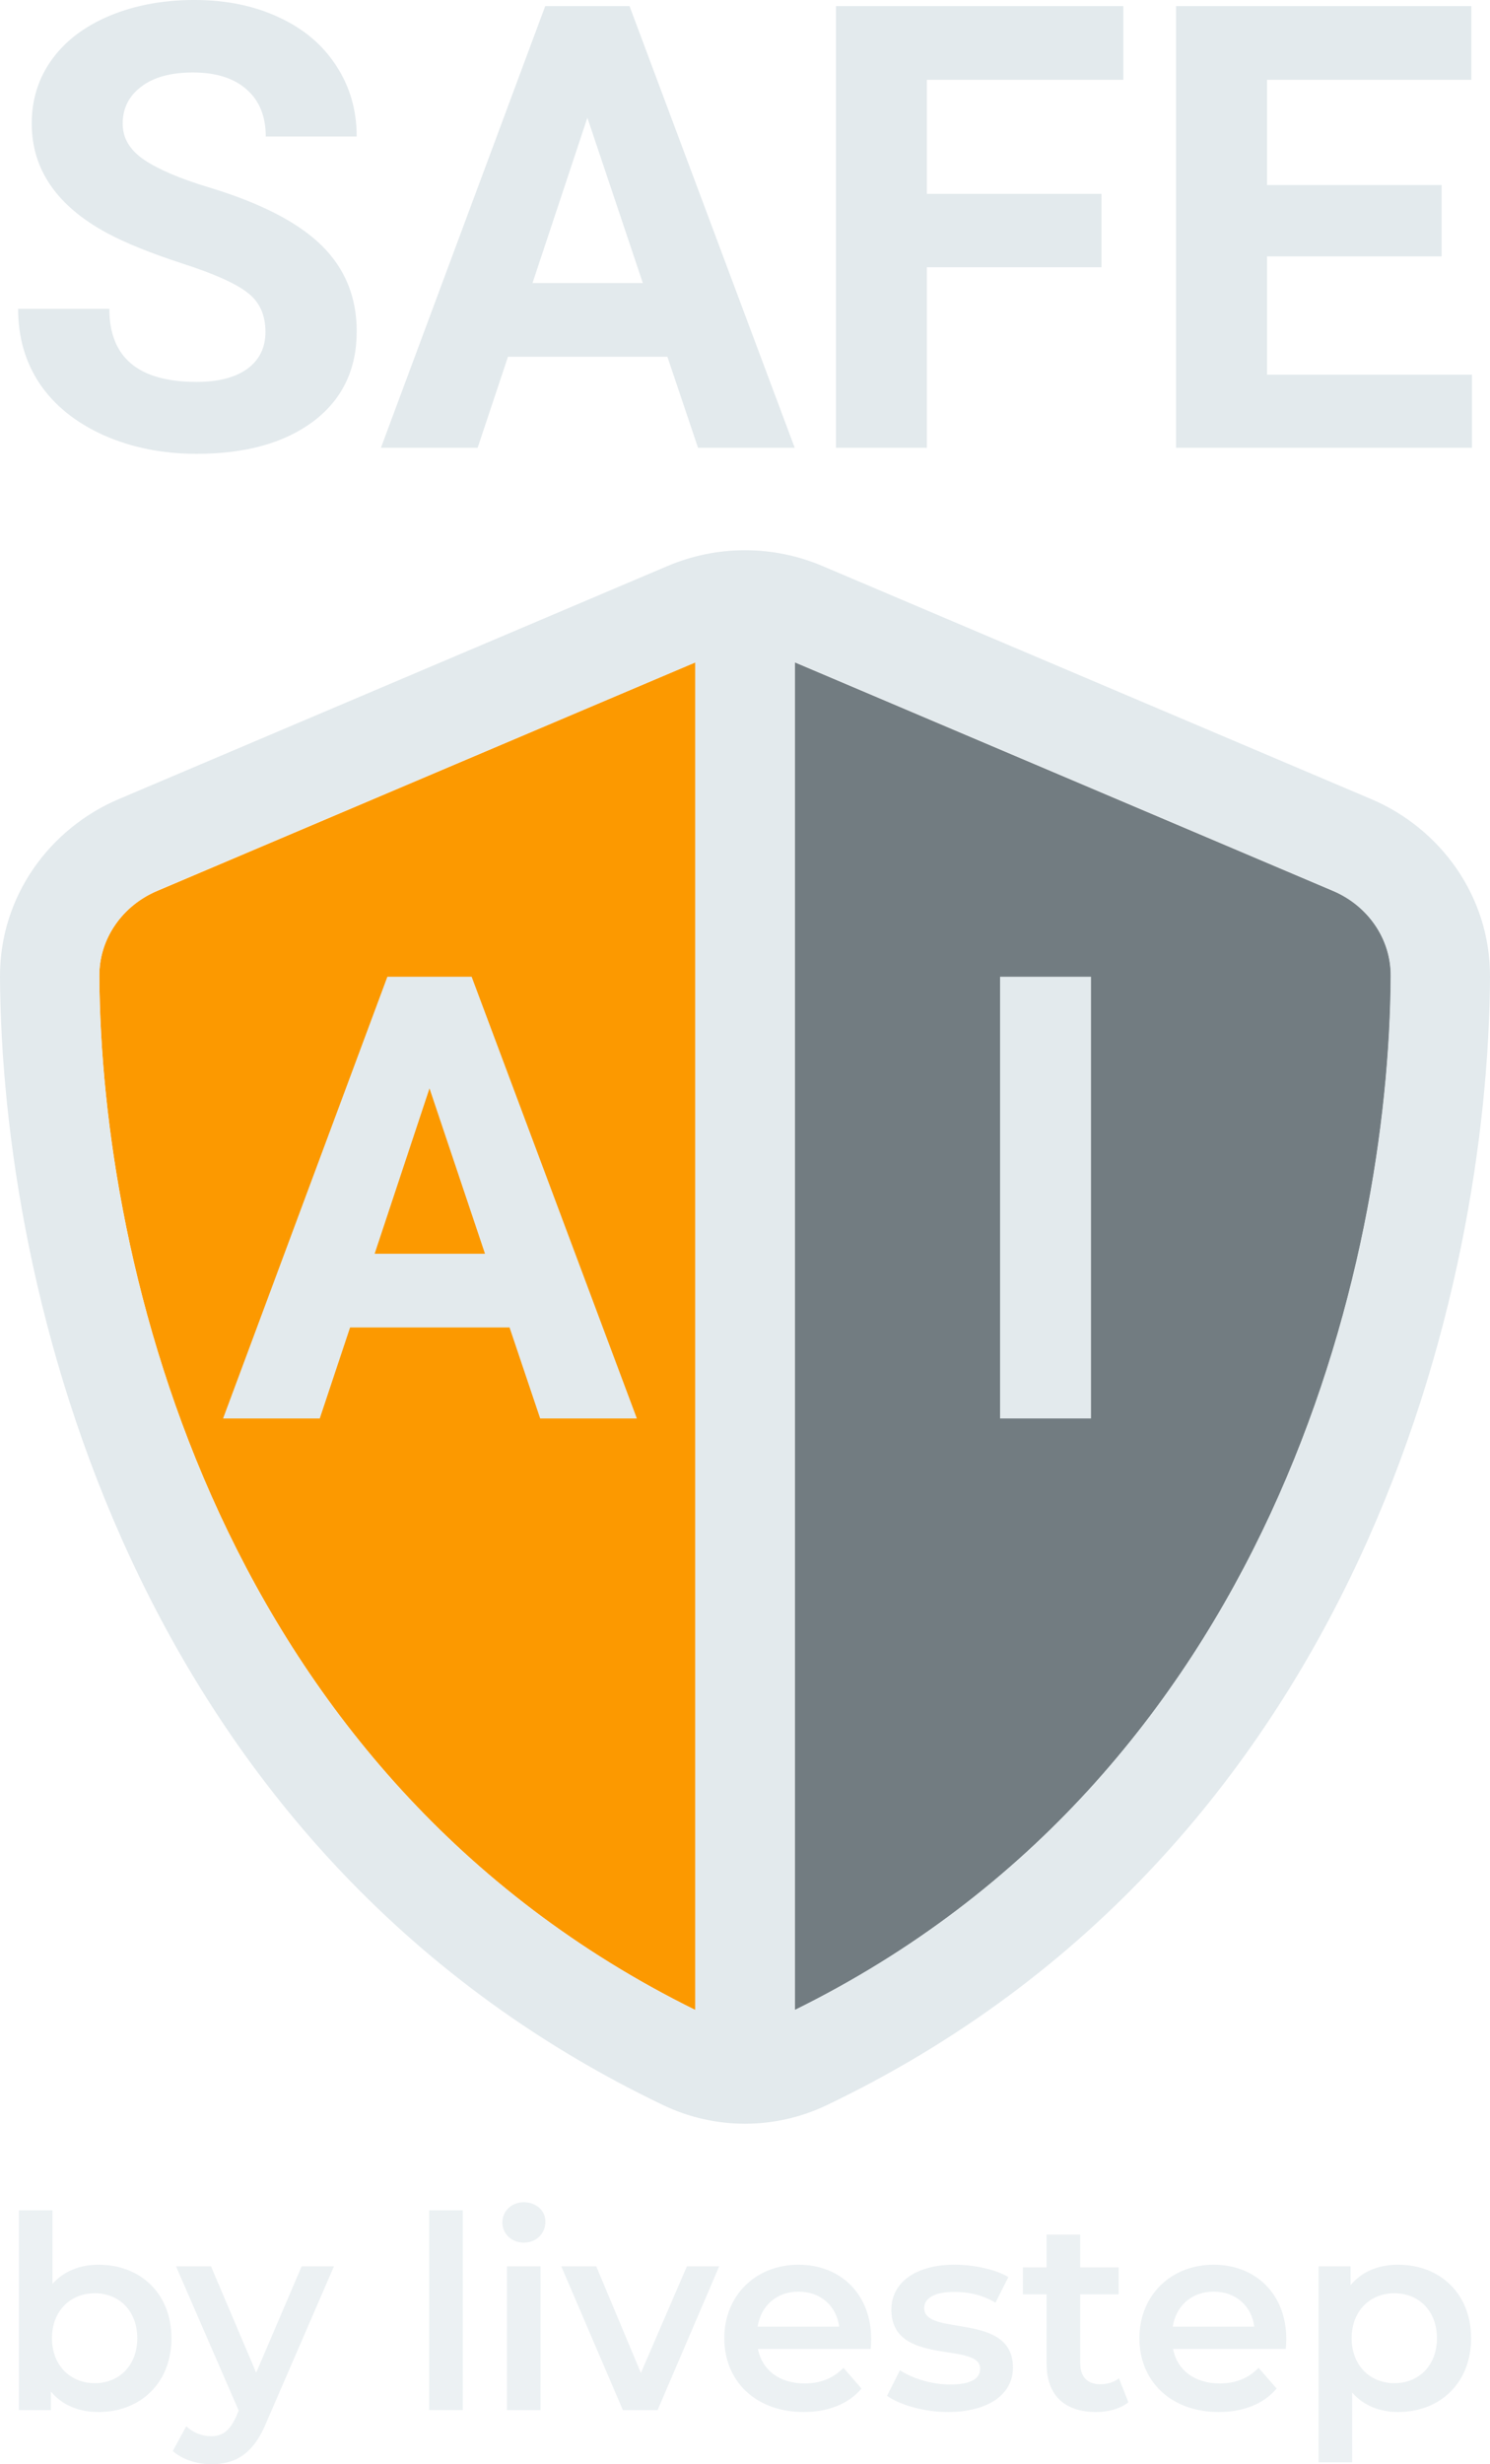
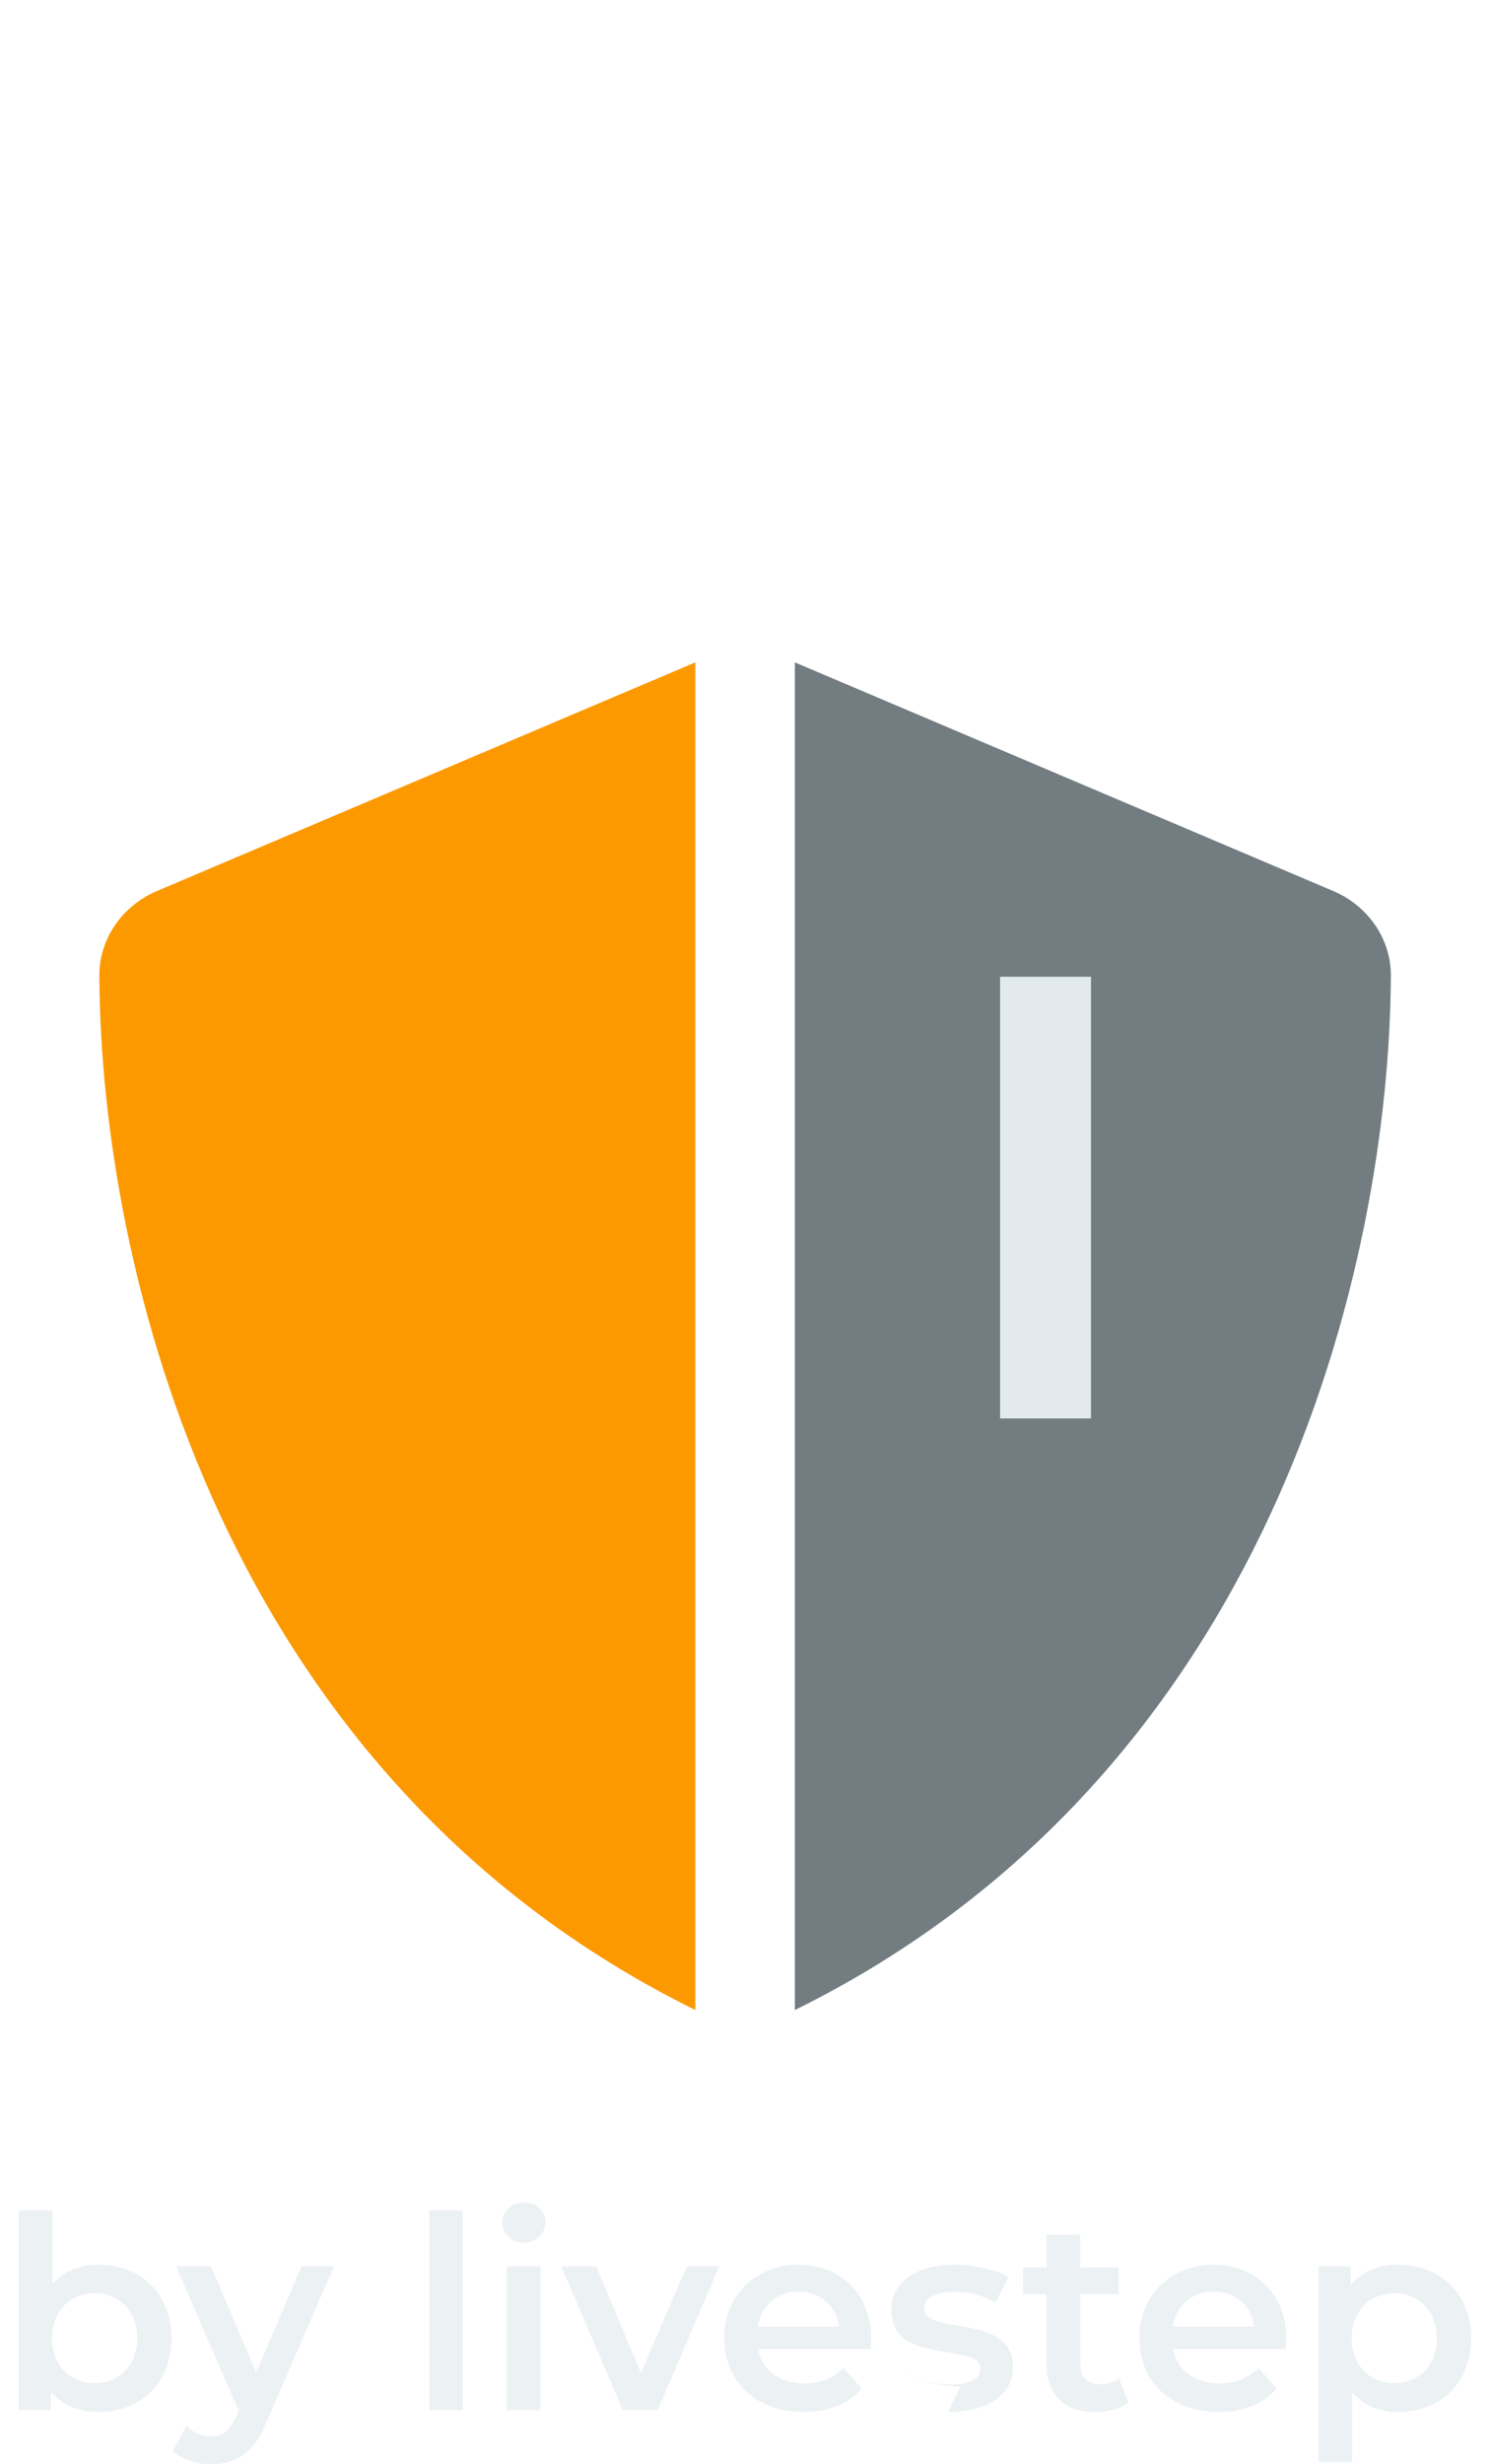
<svg xmlns="http://www.w3.org/2000/svg" xmlns:ns1="http://www.inkscape.org/namespaces/inkscape" xmlns:ns2="http://sodipodi.sourceforge.net/DTD/sodipodi-0.dtd" width="127mm" height="209.874mm" viewBox="0 0 127 209.874" version="1.1" id="svg1" xml:space="preserve" ns1:version="1.3.2 (091e20e, 2023-11-25, custom)" ns2:docname="SafeAI_path.svg">
  <ns2:namedview id="namedview1" pagecolor="#ffffff" bordercolor="#000000" borderopacity="0.25" ns1:showpageshadow="2" ns1:pageopacity="0.0" ns1:pagecheckerboard="0" ns1:deskcolor="#d1d1d1" ns1:document-units="mm" ns1:zoom="1.0841681" ns1:cx="230.59155" ns1:cy="390.62208" ns1:window-width="2560" ns1:window-height="1494" ns1:window-x="-11" ns1:window-y="-11" ns1:window-maximized="1" ns1:current-layer="layer1" />
  <defs id="defs1" />
  <g ns1:label="Ebene 1" ns1:groupmode="layer" id="layer1" transform="translate(-44.047,-34.141)">
-     <path style="font-weight:bold;font-size:52.917px;font-family:Roboto;-inkscape-font-specification:'Roboto, Bold';fill:#e3eaed;stroke-width:0.265" d="m 66.672,62.408 q 0,-2.196 -1.55,-3.359 -1.55,-1.189 -5.581,-2.48 -4.031,-1.318 -6.382,-2.584 -6.408,-3.462 -6.408,-9.328 0,-3.049 1.705,-5.426 1.731,-2.403 4.935,-3.747 3.23,-1.344 7.235,-1.344 4.031,0 7.183,1.473 3.152,1.447 4.883,4.108 1.757,2.661 1.757,6.046 h -7.751 q 0,-2.584 -1.628,-4.005 -1.628,-1.447 -4.573,-1.447 -2.842,0 -4.418,1.214 -1.576,1.189 -1.576,3.152 0,1.835 1.835,3.075 1.86,1.24 5.452,2.325 6.615,1.99 9.638,4.935 3.023,2.946 3.023,7.338 0,4.883 -3.695,7.674 -3.695,2.765 -9.948,2.765 -4.341,0 -7.906,-1.576 -3.566,-1.602 -5.452,-4.367 -1.86,-2.765 -1.86,-6.408 h 7.777 q 0,6.227 7.441,6.227 2.765,0 4.315,-1.111 1.55,-1.137 1.55,-3.152 z M 100.933,64.527 H 87.342 l -2.584,7.751 H 76.516 L 90.52,34.658 h 7.183 l 14.082,37.62 h -8.242 z M 89.435,58.248 h 9.405 L 94.112,44.166 Z m 48.498,-1.344 h -14.883 v 15.374 h -7.751 V 34.658 h 24.495 v 6.279 h -16.743 v 9.715 h 14.883 z m 28.991,-0.93 h -14.883 v 10.077 h 17.467 v 6.227 H 144.29 V 34.658 h 25.166 v 6.279 h -17.415 v 8.966 h 14.883 z" id="text1" aria-label="SAFE" />
    <path class="fa-secondary" opacity="0.4" d="m 52.514,117.278 c 0.132,24.686 10.266,68.077 50.8,88.053 V 90.555 L 57.488,110.002 c -2.99,1.244 -5.001,4.075 -4.974,7.276 z" id="path1" style="opacity:1;fill:#fc9900;fill-opacity:1;stroke-width:0.265" />
    <path class="fa-secondary" opacity="0.4" d="m 162.597,117.278 c -0.132,24.686 -10.266,68.077 -50.8,88.053 V 90.555 l 45.826,19.447 c 2.99,1.244 5.001,4.075 4.974,7.276 z" id="path1-0" style="opacity:1;fill:#727c81;fill-opacity:1;stroke-width:0.265" />
-     <path class="fa-primary" d="M 103.314,90.555 V 205.331 C 62.78,185.355 52.647,141.99 52.514,117.278 c -0.026,-3.201 1.984,-6.032 4.974,-7.303 z M 111.781,205.331 V 90.528 l 45.826,19.447 c 2.99,1.27 5.001,4.101 4.974,7.303 -0.132,24.686 -10.266,68.077 -50.8,88.053 z m 2.381,-122.978 c -4.233,-1.799 -8.996,-1.799 -13.229,0 L 54.181,102.196 c -5.821,2.461 -10.16,8.202 -10.134,15.134 0.132,26.247 10.927,74.269 56.515,96.097 4.419,2.117 9.551,2.117 13.97,0 45.588,-21.828 56.383,-69.85 56.515,-96.097 0.026,-6.932 -4.313,-12.674 -10.134,-15.134 z" id="path2" style="opacity:1;fill:#e3eaed;fill-opacity:1;stroke-width:0.265" />
-     <path d="m 52.445,227.023 c -1.559,0 -2.935,0.527 -3.921,1.628 v -6.26 h -2.866 v 17.015 h 2.729 v -1.582 c 0.963,1.169 2.385,1.743 4.059,1.743 3.577,0 6.214,-2.477 6.214,-6.283 0,-3.806 -2.637,-6.26 -6.214,-6.26 z m -0.321,10.089 c -2.064,0 -3.646,-1.49 -3.646,-3.829 0,-2.339 1.582,-3.829 3.646,-3.829 2.064,0 3.623,1.49 3.623,3.829 0,2.339 -1.559,3.829 -3.623,3.829 z m 17.634,-9.952 -3.875,9.058 -3.852,-9.058 h -2.981 l 5.343,12.291 -0.206,0.482 c -0.55,1.215 -1.147,1.697 -2.155,1.697 -0.78,0 -1.559,-0.321 -2.11,-0.848 l -1.147,2.11 c 0.78,0.711 2.064,1.124 3.279,1.124 2.041,0 3.6,-0.848 4.724,-3.623 l 5.733,-13.231 z m 10.869,12.245 h 2.866 v -17.015 h -2.866 z m 8.072,-14.263 c 1.078,0 1.834,-0.78 1.834,-1.789 0,-0.94 -0.78,-1.651 -1.834,-1.651 -1.055,0 -1.834,0.757 -1.834,1.72 0,0.963 0.78,1.72 1.834,1.72 z M 87.254,239.406 h 2.866 V 227.161 H 87.254 Z m 15.341,-12.245 -3.921,9.081 -3.806,-9.081 h -2.981 l 5.251,12.245 h 2.958 l 5.251,-12.245 z m 15.707,6.191 c 0,-3.829 -2.614,-6.329 -6.191,-6.329 -3.646,0 -6.329,2.614 -6.329,6.26 0,3.646 2.66,6.283 6.765,6.283 2.11,0 3.829,-0.688 4.93,-1.995 l -1.536,-1.766 c -0.871,0.894 -1.949,1.33 -3.325,1.33 -2.133,0 -3.623,-1.147 -3.967,-2.935 h 9.608 c 0.023,-0.275 0.046,-0.619 0.046,-0.848 z m -6.191,-4.036 c 1.88,0 3.233,1.215 3.463,2.981 h -6.948 c 0.275,-1.789 1.628,-2.981 3.485,-2.981 z m 12.726,10.25 c 3.44,0 5.549,-1.49 5.549,-3.784 0,-4.792 -7.567,-2.591 -7.567,-5.068 0,-0.803 0.826,-1.376 2.568,-1.376 1.169,0 2.339,0.229 3.508,0.917 l 1.101,-2.178 c -1.101,-0.665 -2.958,-1.055 -4.586,-1.055 -3.302,0 -5.389,1.513 -5.389,3.829 0,4.884 7.567,2.683 7.567,5.022 0,0.848 -0.757,1.353 -2.568,1.353 -1.536,0 -3.187,-0.504 -4.265,-1.215 l -1.101,2.178 c 1.101,0.78 3.141,1.376 5.182,1.376 z m 14.584,-2.866 c -0.436,0.344 -1.009,0.504 -1.605,0.504 -1.101,0 -1.697,-0.642 -1.697,-1.834 v -5.824 h 3.279 v -2.293 h -3.279 v -2.798 h -2.866 v 2.798 h -2.018 v 2.293 h 2.018 v 5.893 c 0,2.706 1.536,4.128 4.219,4.128 1.032,0 2.064,-0.275 2.752,-0.826 z m 14.263,-3.348 c 0,-3.829 -2.614,-6.329 -6.191,-6.329 -3.646,0 -6.329,2.614 -6.329,6.26 0,3.646 2.66,6.283 6.765,6.283 2.11,0 3.829,-0.688 4.93,-1.995 l -1.536,-1.766 c -0.871,0.894 -1.949,1.33 -3.325,1.33 -2.133,0 -3.623,-1.147 -3.967,-2.935 h 9.608 c 0.023,-0.275 0.046,-0.619 0.046,-0.848 z m -6.191,-4.036 c 1.88,0 3.233,1.215 3.463,2.981 h -6.948 c 0.275,-1.789 1.628,-2.981 3.485,-2.981 z m 15.73,-2.293 c -1.674,0 -3.096,0.573 -4.059,1.743 v -1.605 h -2.729 v 16.693 h 2.866 v -5.939 c 0.986,1.124 2.362,1.651 3.921,1.651 3.577,0 6.214,-2.477 6.214,-6.283 0,-3.784 -2.637,-6.26 -6.214,-6.26 z m -0.321,10.089 c -2.064,0 -3.646,-1.49 -3.646,-3.829 0,-2.339 1.582,-3.829 3.646,-3.829 2.064,0 3.623,1.49 3.623,3.829 0,2.339 -1.559,3.829 -3.623,3.829 z" id="text2" style="font-weight:600;font-size:22.931px;font-family:Montserrat;-inkscape-font-specification:'Montserrat, Semi-Bold';fill:#e3eaed;fill-opacity:0.686;stroke-width:0.265" aria-label="by livestep" />
-     <path style="font-weight:bold;font-size:52.917px;font-family:Roboto;-inkscape-font-specification:'Roboto, Bold';fill:#e3eaed;stroke-width:0.265" d="M 87.478,147.198 H 73.887 l -2.584,7.751 h -8.242 l 14.004,-37.62 h 7.183 l 14.082,37.62 h -8.242 z m -11.498,-6.279 h 9.405 L 80.656,126.837 Z" id="text1-8" aria-label="A" />
+     <path d="m 52.445,227.023 c -1.559,0 -2.935,0.527 -3.921,1.628 v -6.26 h -2.866 v 17.015 h 2.729 v -1.582 c 0.963,1.169 2.385,1.743 4.059,1.743 3.577,0 6.214,-2.477 6.214,-6.283 0,-3.806 -2.637,-6.26 -6.214,-6.26 z m -0.321,10.089 c -2.064,0 -3.646,-1.49 -3.646,-3.829 0,-2.339 1.582,-3.829 3.646,-3.829 2.064,0 3.623,1.49 3.623,3.829 0,2.339 -1.559,3.829 -3.623,3.829 z m 17.634,-9.952 -3.875,9.058 -3.852,-9.058 h -2.981 l 5.343,12.291 -0.206,0.482 c -0.55,1.215 -1.147,1.697 -2.155,1.697 -0.78,0 -1.559,-0.321 -2.11,-0.848 l -1.147,2.11 c 0.78,0.711 2.064,1.124 3.279,1.124 2.041,0 3.6,-0.848 4.724,-3.623 l 5.733,-13.231 z m 10.869,12.245 h 2.866 v -17.015 h -2.866 z m 8.072,-14.263 c 1.078,0 1.834,-0.78 1.834,-1.789 0,-0.94 -0.78,-1.651 -1.834,-1.651 -1.055,0 -1.834,0.757 -1.834,1.72 0,0.963 0.78,1.72 1.834,1.72 z M 87.254,239.406 h 2.866 V 227.161 H 87.254 Z m 15.341,-12.245 -3.921,9.081 -3.806,-9.081 h -2.981 l 5.251,12.245 h 2.958 l 5.251,-12.245 z m 15.707,6.191 c 0,-3.829 -2.614,-6.329 -6.191,-6.329 -3.646,0 -6.329,2.614 -6.329,6.26 0,3.646 2.66,6.283 6.765,6.283 2.11,0 3.829,-0.688 4.93,-1.995 l -1.536,-1.766 c -0.871,0.894 -1.949,1.33 -3.325,1.33 -2.133,0 -3.623,-1.147 -3.967,-2.935 h 9.608 c 0.023,-0.275 0.046,-0.619 0.046,-0.848 z m -6.191,-4.036 c 1.88,0 3.233,1.215 3.463,2.981 h -6.948 c 0.275,-1.789 1.628,-2.981 3.485,-2.981 z m 12.726,10.25 c 3.44,0 5.549,-1.49 5.549,-3.784 0,-4.792 -7.567,-2.591 -7.567,-5.068 0,-0.803 0.826,-1.376 2.568,-1.376 1.169,0 2.339,0.229 3.508,0.917 l 1.101,-2.178 c -1.101,-0.665 -2.958,-1.055 -4.586,-1.055 -3.302,0 -5.389,1.513 -5.389,3.829 0,4.884 7.567,2.683 7.567,5.022 0,0.848 -0.757,1.353 -2.568,1.353 -1.536,0 -3.187,-0.504 -4.265,-1.215 c 1.101,0.78 3.141,1.376 5.182,1.376 z m 14.584,-2.866 c -0.436,0.344 -1.009,0.504 -1.605,0.504 -1.101,0 -1.697,-0.642 -1.697,-1.834 v -5.824 h 3.279 v -2.293 h -3.279 v -2.798 h -2.866 v 2.798 h -2.018 v 2.293 h 2.018 v 5.893 c 0,2.706 1.536,4.128 4.219,4.128 1.032,0 2.064,-0.275 2.752,-0.826 z m 14.263,-3.348 c 0,-3.829 -2.614,-6.329 -6.191,-6.329 -3.646,0 -6.329,2.614 -6.329,6.26 0,3.646 2.66,6.283 6.765,6.283 2.11,0 3.829,-0.688 4.93,-1.995 l -1.536,-1.766 c -0.871,0.894 -1.949,1.33 -3.325,1.33 -2.133,0 -3.623,-1.147 -3.967,-2.935 h 9.608 c 0.023,-0.275 0.046,-0.619 0.046,-0.848 z m -6.191,-4.036 c 1.88,0 3.233,1.215 3.463,2.981 h -6.948 c 0.275,-1.789 1.628,-2.981 3.485,-2.981 z m 15.73,-2.293 c -1.674,0 -3.096,0.573 -4.059,1.743 v -1.605 h -2.729 v 16.693 h 2.866 v -5.939 c 0.986,1.124 2.362,1.651 3.921,1.651 3.577,0 6.214,-2.477 6.214,-6.283 0,-3.784 -2.637,-6.26 -6.214,-6.26 z m -0.321,10.089 c -2.064,0 -3.646,-1.49 -3.646,-3.829 0,-2.339 1.582,-3.829 3.646,-3.829 2.064,0 3.623,1.49 3.623,3.829 0,2.339 -1.559,3.829 -3.623,3.829 z" id="text2" style="font-weight:600;font-size:22.931px;font-family:Montserrat;-inkscape-font-specification:'Montserrat, Semi-Bold';fill:#e3eaed;fill-opacity:0.686;stroke-width:0.265" aria-label="by livestep" />
    <path style="font-weight:bold;font-size:52.917px;font-family:Roboto;-inkscape-font-specification:'Roboto, Bold';fill:#e3eaed;stroke-width:0.265" d="m 137.039,154.949 h -7.751 v -37.62 h 7.751 z" id="text1-8-8" aria-label="I" />
  </g>
</svg>